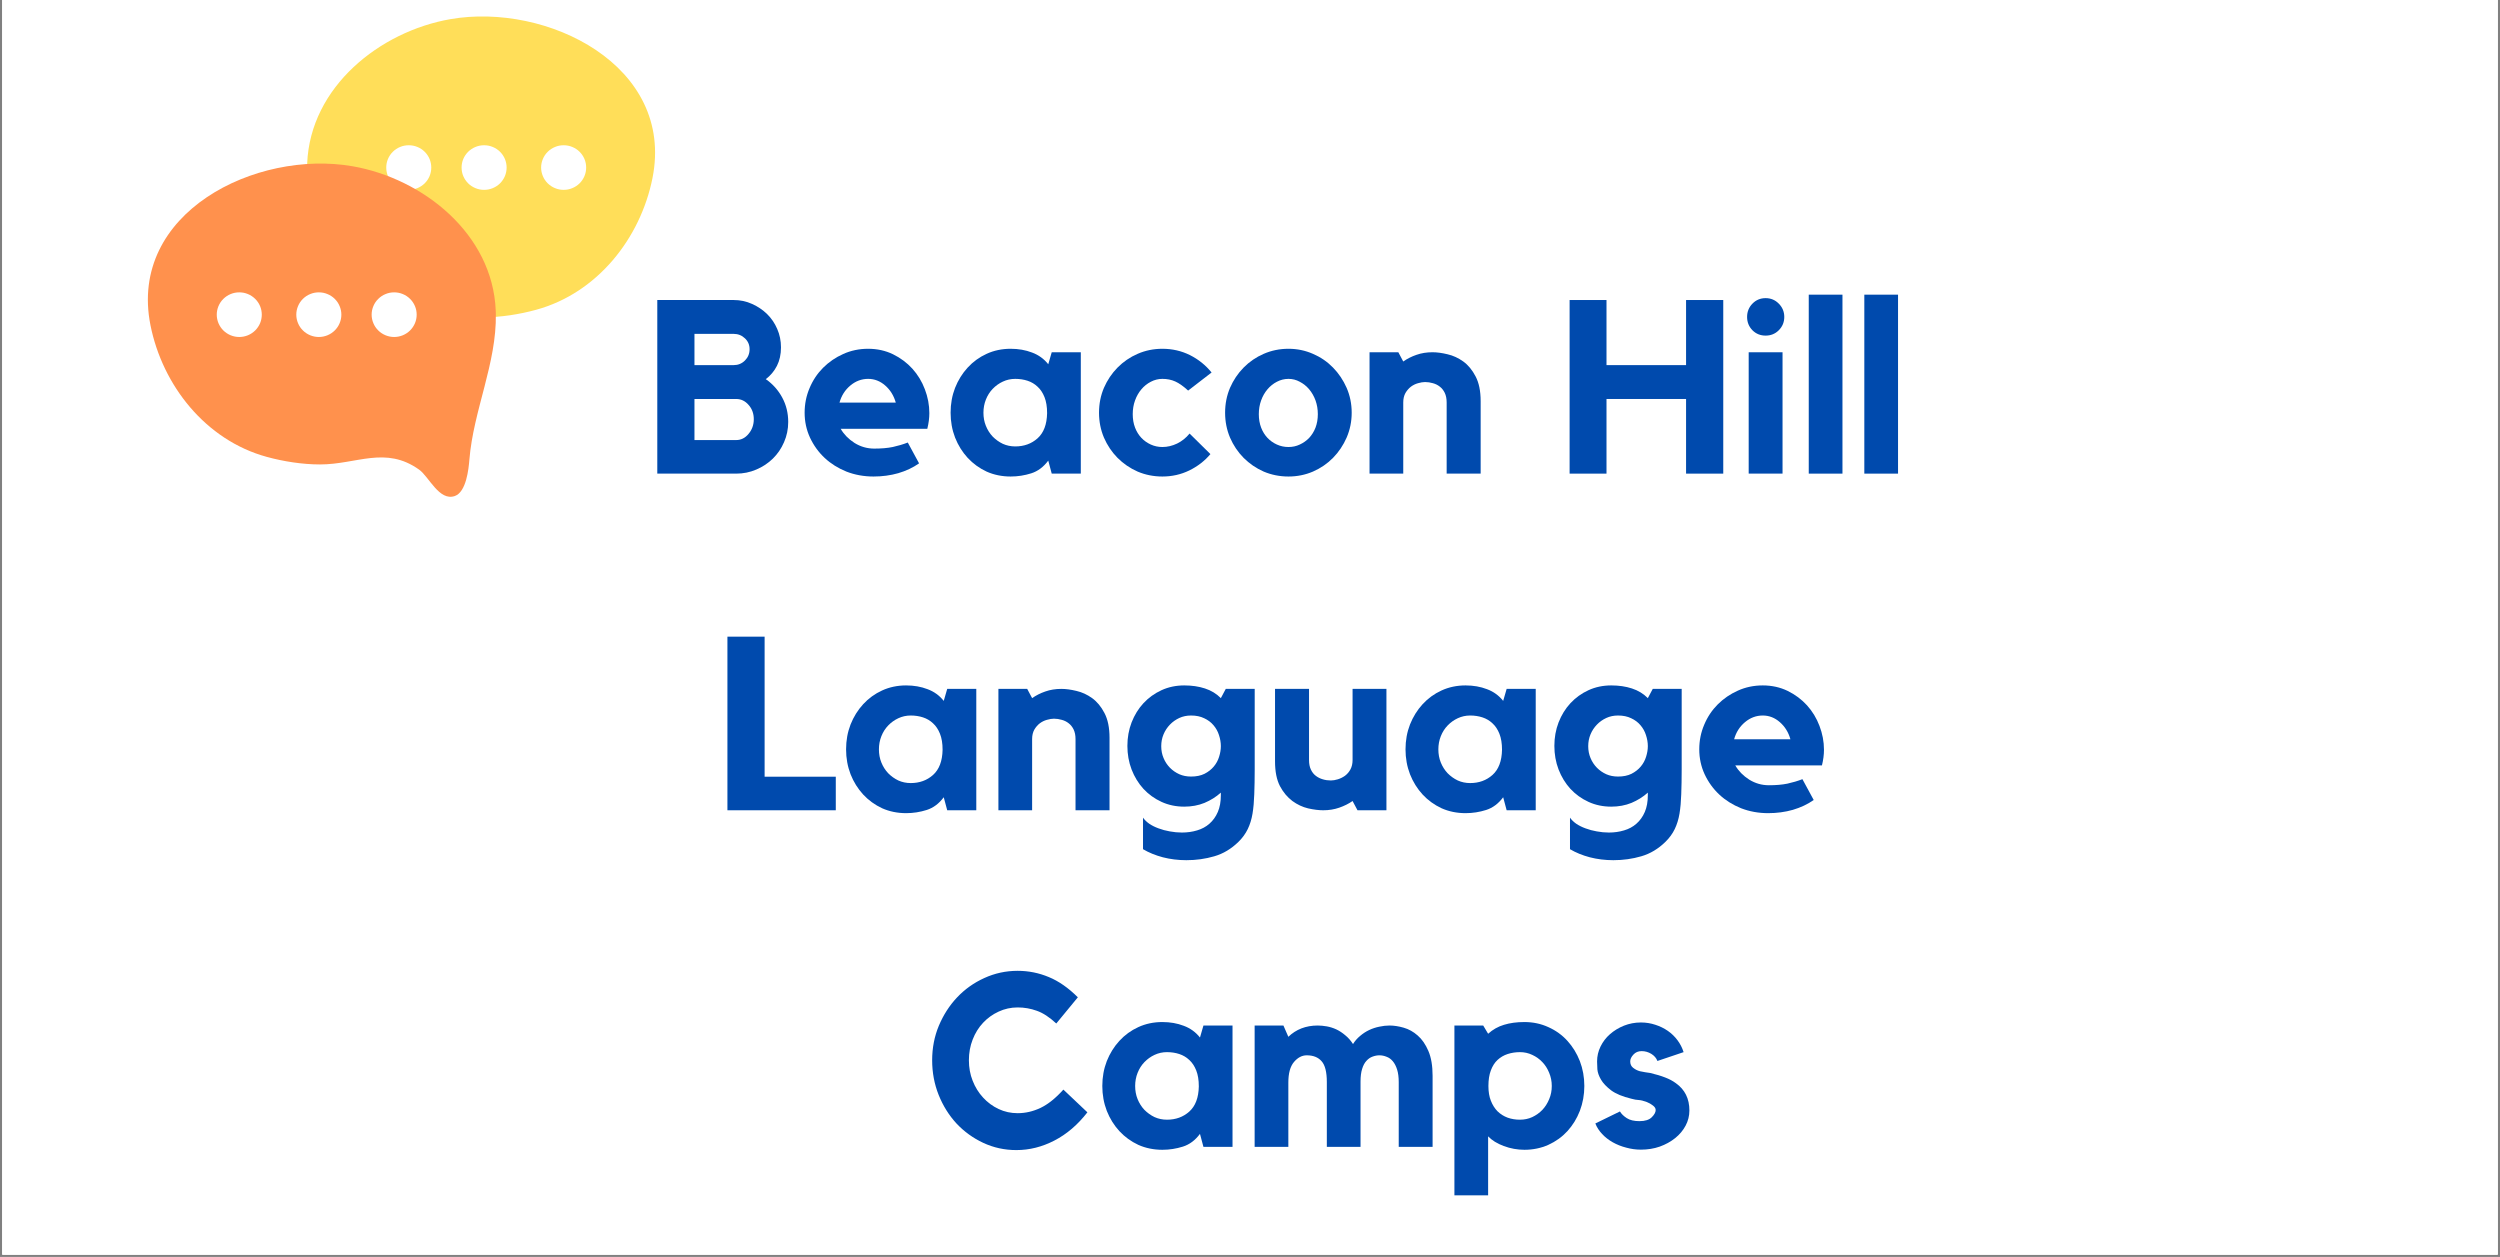
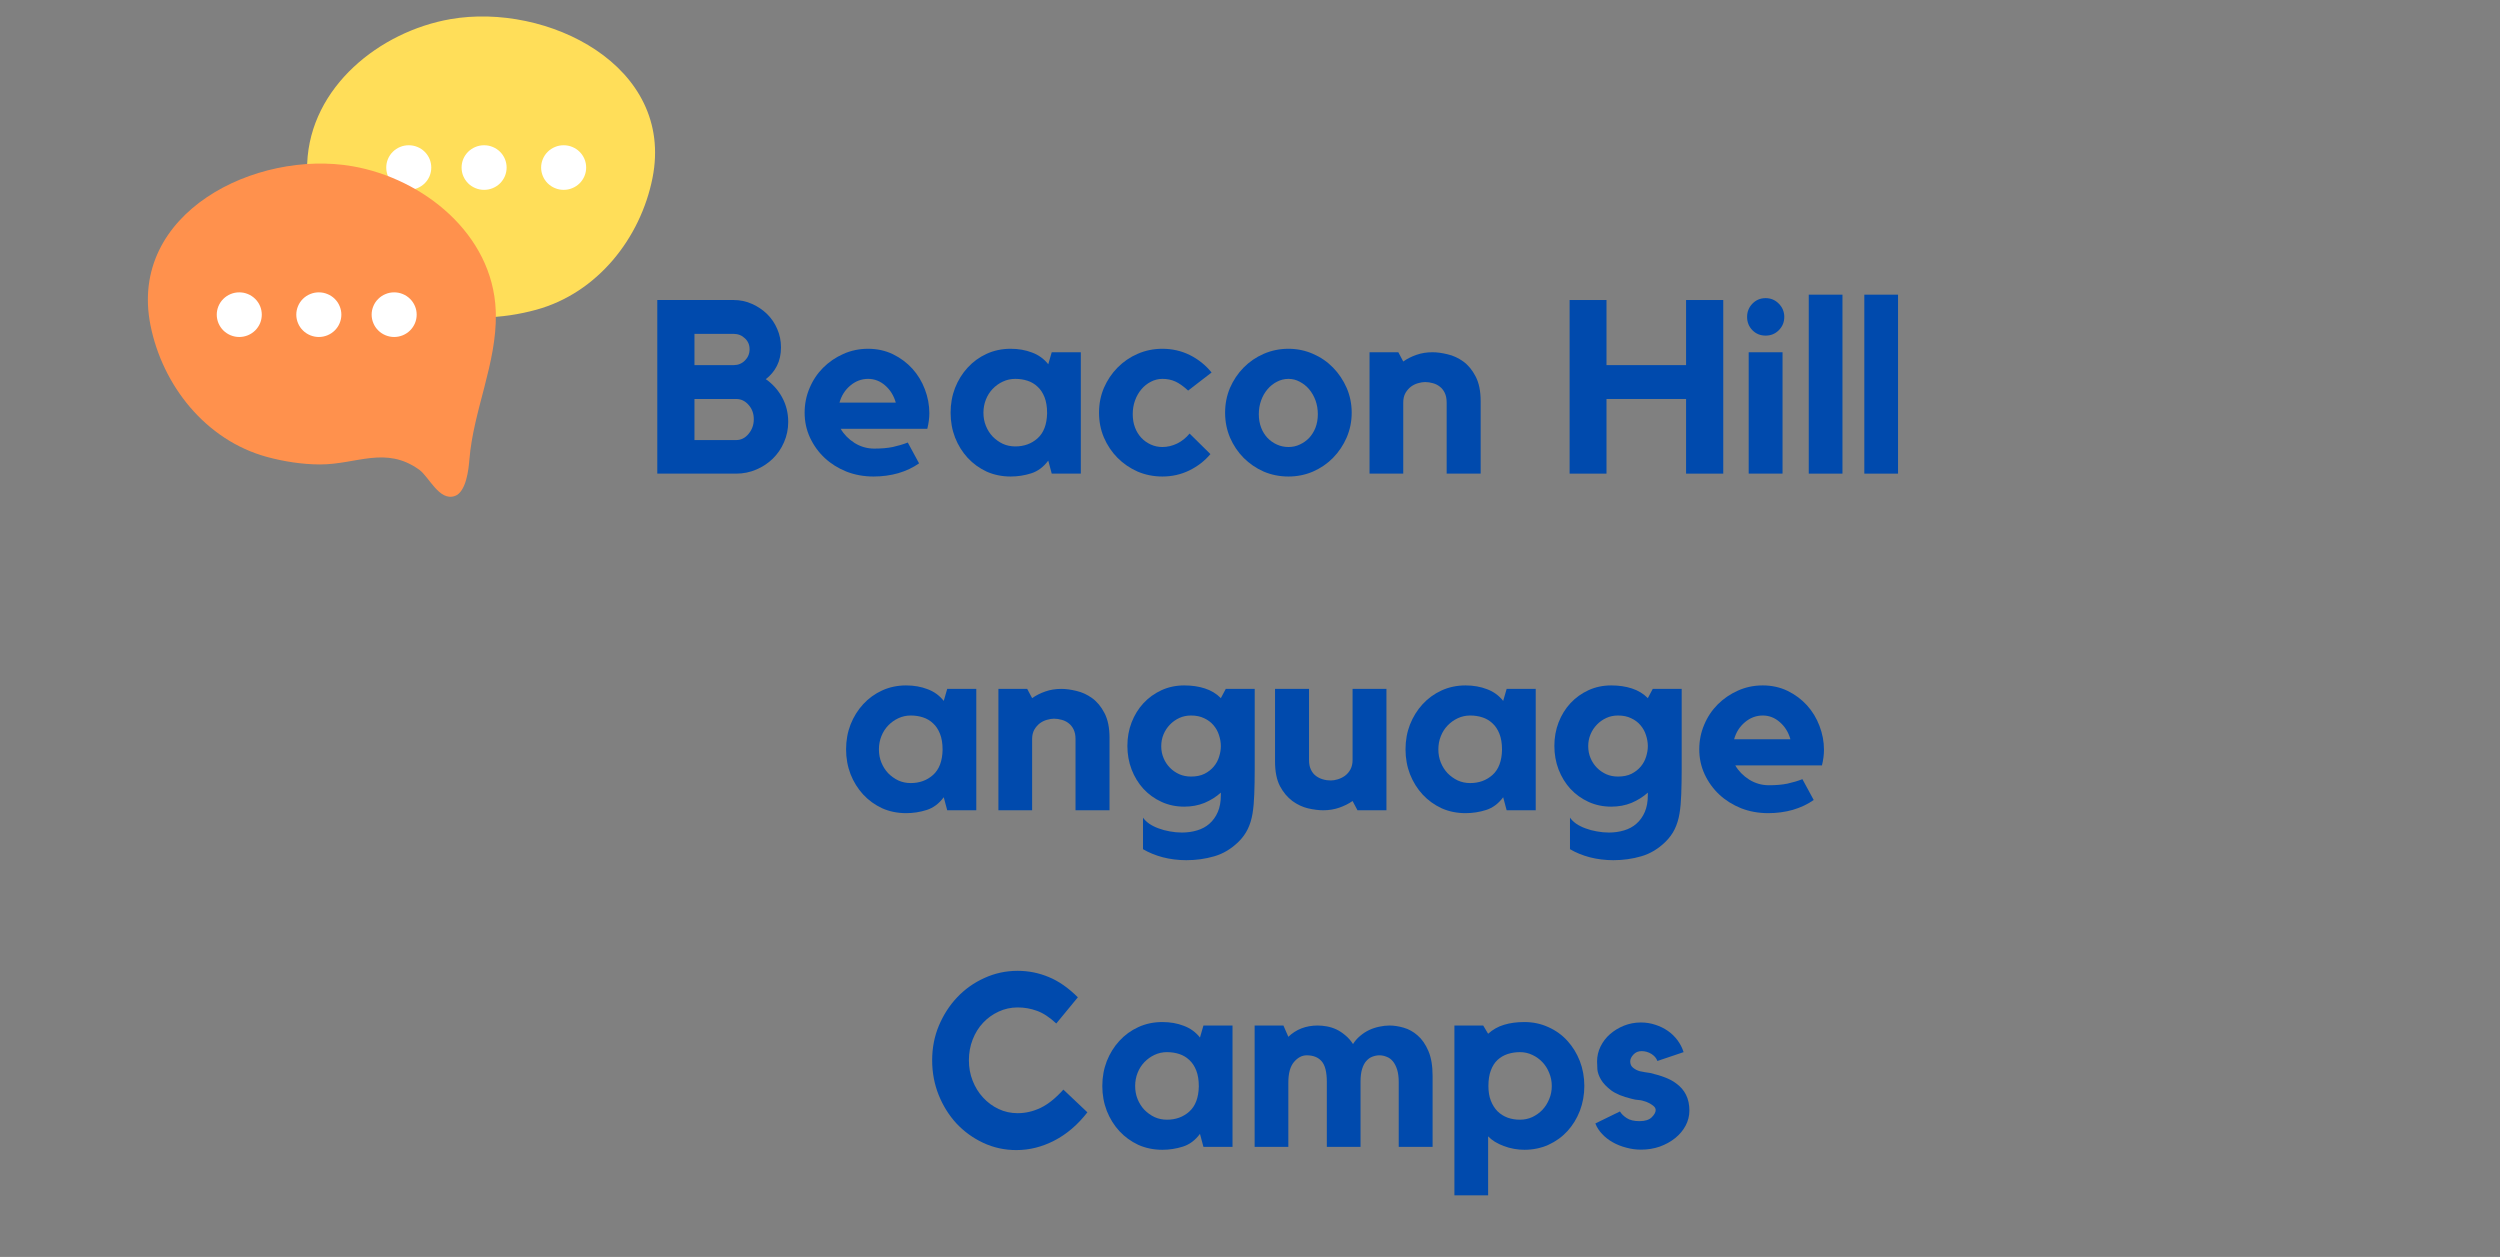
<svg xmlns="http://www.w3.org/2000/svg" xmlns:xlink="http://www.w3.org/1999/xlink" width="270pt" height="135.75pt" viewBox="0 0 270 135.75" version="1.2">
  <rect x="0" y="0" width="270" height="135.75" fill="#808080" stroke="none" />
  <defs>
    <g>
      <symbol overflow="visible" id="glyph0-0">
        <path style="stroke:none;" d="" />
      </symbol>
      <symbol overflow="visible" id="glyph0-1">
        <path style="stroke:none;" d="M 12.984 -10.203 C 13.723 -9.691 14.312 -9.035 14.75 -8.234 C 15.188 -7.43 15.406 -6.547 15.406 -5.578 C 15.406 -4.805 15.254 -4.078 14.953 -3.391 C 14.66 -2.711 14.258 -2.125 13.75 -1.625 C 13.238 -1.125 12.641 -0.727 11.953 -0.438 C 11.273 -0.145 10.551 0 9.781 0 L 1.266 0 L 1.266 -18.75 L 9.516 -18.75 C 10.223 -18.75 10.883 -18.609 11.5 -18.328 C 12.113 -18.055 12.656 -17.691 13.125 -17.234 C 13.594 -16.773 13.957 -16.238 14.219 -15.625 C 14.488 -15.008 14.625 -14.348 14.625 -13.641 C 14.625 -12.879 14.477 -12.211 14.188 -11.641 C 13.895 -11.066 13.492 -10.586 12.984 -10.203 Z M 5.281 -11.719 L 9.516 -11.719 C 9.992 -11.719 10.398 -11.883 10.734 -12.219 C 11.066 -12.551 11.234 -12.957 11.234 -13.438 C 11.234 -13.906 11.066 -14.297 10.734 -14.609 C 10.398 -14.93 9.992 -15.094 9.516 -15.094 L 5.281 -15.094 Z M 9.781 -3.625 C 10.312 -3.625 10.758 -3.848 11.125 -4.297 C 11.5 -4.742 11.688 -5.27 11.688 -5.875 C 11.688 -6.488 11.5 -7.004 11.125 -7.422 C 10.758 -7.848 10.312 -8.062 9.781 -8.062 L 5.281 -8.062 L 5.281 -3.625 Z M 9.781 -3.625 " />
      </symbol>
      <symbol overflow="visible" id="glyph0-2">
        <path style="stroke:none;" d="M 7.672 -13.484 C 8.648 -13.484 9.547 -13.285 10.359 -12.891 C 11.172 -12.492 11.867 -11.973 12.453 -11.328 C 13.035 -10.68 13.484 -9.941 13.797 -9.109 C 14.117 -8.273 14.281 -7.414 14.281 -6.531 C 14.281 -6 14.207 -5.438 14.062 -4.844 L 4.703 -4.844 C 5.055 -4.238 5.555 -3.727 6.203 -3.312 C 6.859 -2.906 7.566 -2.703 8.328 -2.703 C 9.086 -2.703 9.754 -2.758 10.328 -2.875 C 10.898 -3 11.441 -3.16 11.953 -3.359 L 13.172 -1.109 C 12.516 -0.648 11.766 -0.297 10.922 -0.047 C 10.086 0.191 9.195 0.312 8.25 0.312 C 7.207 0.312 6.234 0.133 5.328 -0.219 C 4.43 -0.582 3.648 -1.07 2.984 -1.688 C 2.316 -2.312 1.785 -3.047 1.391 -3.891 C 1.004 -4.734 0.812 -5.629 0.812 -6.578 C 0.812 -7.516 0.988 -8.398 1.344 -9.234 C 1.695 -10.078 2.188 -10.812 2.812 -11.438 C 3.438 -12.062 4.16 -12.555 4.984 -12.922 C 5.816 -13.297 6.711 -13.484 7.672 -13.484 Z M 10.656 -7.672 C 10.445 -8.422 10.066 -9.035 9.516 -9.516 C 8.973 -9.992 8.359 -10.234 7.672 -10.234 C 6.961 -10.234 6.32 -9.992 5.75 -9.516 C 5.176 -9.035 4.785 -8.422 4.578 -7.672 Z M 10.656 -7.672 " />
      </symbol>
      <symbol overflow="visible" id="glyph0-3">
        <path style="stroke:none;" d="M 14.906 -13.109 L 14.906 0 L 11.766 0 L 11.391 -1.406 C 10.879 -0.719 10.266 -0.258 9.547 -0.031 C 8.836 0.195 8.098 0.312 7.328 0.312 C 6.391 0.312 5.523 0.133 4.734 -0.219 C 3.953 -0.582 3.27 -1.078 2.688 -1.703 C 2.113 -2.328 1.66 -3.055 1.328 -3.891 C 1.004 -4.734 0.844 -5.629 0.844 -6.578 C 0.844 -7.535 1.004 -8.43 1.328 -9.266 C 1.66 -10.098 2.113 -10.828 2.688 -11.453 C 3.27 -12.086 3.953 -12.582 4.734 -12.938 C 5.523 -13.301 6.391 -13.484 7.328 -13.484 C 8.172 -13.484 8.941 -13.348 9.641 -13.078 C 10.348 -12.816 10.93 -12.395 11.391 -11.812 L 11.766 -13.109 Z M 11.266 -6.531 C 11.266 -7.219 11.172 -7.797 10.984 -8.266 C 10.797 -8.734 10.547 -9.109 10.234 -9.391 C 9.93 -9.68 9.57 -9.895 9.156 -10.031 C 8.75 -10.164 8.305 -10.234 7.828 -10.234 C 7.348 -10.234 6.898 -10.133 6.484 -9.938 C 6.078 -9.75 5.711 -9.488 5.391 -9.156 C 5.078 -8.832 4.832 -8.445 4.656 -8 C 4.477 -7.551 4.391 -7.078 4.391 -6.578 C 4.391 -6.066 4.477 -5.594 4.656 -5.156 C 4.832 -4.719 5.078 -4.332 5.391 -4 C 5.711 -3.676 6.078 -3.414 6.484 -3.219 C 6.898 -3.031 7.348 -2.938 7.828 -2.938 C 8.773 -2.938 9.578 -3.227 10.234 -3.812 C 10.898 -4.406 11.242 -5.312 11.266 -6.531 Z M 11.266 -6.531 " />
      </symbol>
      <symbol overflow="visible" id="glyph0-4">
        <path style="stroke:none;" d="M 7.641 -10.234 C 7.203 -10.234 6.785 -10.129 6.391 -9.922 C 6.004 -9.723 5.664 -9.453 5.375 -9.109 C 5.082 -8.766 4.852 -8.363 4.688 -7.906 C 4.52 -7.445 4.438 -6.953 4.438 -6.422 C 4.438 -5.891 4.52 -5.406 4.688 -4.969 C 4.852 -4.539 5.082 -4.172 5.375 -3.859 C 5.664 -3.555 6.004 -3.316 6.391 -3.141 C 6.785 -2.961 7.203 -2.875 7.641 -2.875 C 8.18 -2.875 8.711 -3 9.234 -3.25 C 9.754 -3.508 10.203 -3.867 10.578 -4.328 L 12.828 -2.109 C 12.203 -1.367 11.441 -0.781 10.547 -0.344 C 9.648 0.094 8.68 0.312 7.641 0.312 C 6.691 0.312 5.801 0.133 4.969 -0.219 C 4.145 -0.582 3.422 -1.078 2.797 -1.703 C 2.18 -2.328 1.691 -3.055 1.328 -3.891 C 0.973 -4.734 0.797 -5.629 0.797 -6.578 C 0.797 -7.535 0.973 -8.43 1.328 -9.266 C 1.691 -10.098 2.18 -10.828 2.797 -11.453 C 3.422 -12.086 4.145 -12.582 4.969 -12.938 C 5.801 -13.301 6.691 -13.484 7.641 -13.484 C 8.711 -13.484 9.707 -13.254 10.625 -12.797 C 11.539 -12.336 12.316 -11.711 12.953 -10.922 L 10.422 -8.969 C 9.91 -9.438 9.445 -9.766 9.031 -9.953 C 8.613 -10.141 8.148 -10.234 7.641 -10.234 Z M 7.641 -10.234 " />
      </symbol>
      <symbol overflow="visible" id="glyph0-5">
        <path style="stroke:none;" d="M 7.641 -13.484 C 8.578 -13.484 9.457 -13.301 10.281 -12.938 C 11.113 -12.582 11.836 -12.086 12.453 -11.453 C 13.066 -10.828 13.555 -10.098 13.922 -9.266 C 14.285 -8.43 14.469 -7.535 14.469 -6.578 C 14.469 -5.629 14.285 -4.734 13.922 -3.891 C 13.555 -3.055 13.066 -2.328 12.453 -1.703 C 11.836 -1.078 11.113 -0.582 10.281 -0.219 C 9.457 0.133 8.578 0.312 7.641 0.312 C 6.691 0.312 5.801 0.133 4.969 -0.219 C 4.145 -0.582 3.422 -1.078 2.797 -1.703 C 2.18 -2.328 1.691 -3.055 1.328 -3.891 C 0.973 -4.734 0.797 -5.629 0.797 -6.578 C 0.797 -7.535 0.973 -8.43 1.328 -9.266 C 1.691 -10.098 2.18 -10.828 2.797 -11.453 C 3.422 -12.086 4.145 -12.582 4.969 -12.938 C 5.801 -13.301 6.691 -13.484 7.641 -13.484 Z M 7.641 -2.875 C 8.078 -2.875 8.484 -2.961 8.859 -3.141 C 9.242 -3.316 9.582 -3.555 9.875 -3.859 C 10.164 -4.172 10.395 -4.539 10.562 -4.969 C 10.727 -5.406 10.812 -5.891 10.812 -6.422 C 10.812 -6.953 10.727 -7.445 10.562 -7.906 C 10.395 -8.363 10.164 -8.766 9.875 -9.109 C 9.582 -9.453 9.242 -9.723 8.859 -9.922 C 8.484 -10.129 8.078 -10.234 7.641 -10.234 C 7.203 -10.234 6.785 -10.129 6.391 -9.922 C 6.004 -9.723 5.664 -9.453 5.375 -9.109 C 5.082 -8.766 4.852 -8.363 4.688 -7.906 C 4.52 -7.445 4.438 -6.953 4.438 -6.422 C 4.438 -5.891 4.52 -5.406 4.688 -4.969 C 4.852 -4.539 5.082 -4.172 5.375 -3.859 C 5.664 -3.555 6.004 -3.316 6.391 -3.141 C 6.785 -2.961 7.203 -2.875 7.641 -2.875 Z M 7.641 -2.875 " />
      </symbol>
      <symbol overflow="visible" id="glyph0-6">
        <path style="stroke:none;" d="M 8.016 -13.109 C 8.504 -13.109 9.047 -13.035 9.641 -12.891 C 10.242 -12.754 10.812 -12.492 11.344 -12.109 C 11.875 -11.723 12.316 -11.188 12.672 -10.5 C 13.035 -9.812 13.219 -8.922 13.219 -7.828 L 13.219 0 L 9.547 0 L 9.547 -7.688 C 9.547 -8.094 9.477 -8.438 9.344 -8.719 C 9.207 -9 9.031 -9.223 8.812 -9.391 C 8.594 -9.566 8.344 -9.691 8.062 -9.766 C 7.781 -9.848 7.5 -9.891 7.219 -9.891 C 6.988 -9.891 6.734 -9.848 6.453 -9.766 C 6.18 -9.691 5.926 -9.566 5.688 -9.391 C 5.457 -9.211 5.258 -8.984 5.094 -8.703 C 4.938 -8.422 4.859 -8.082 4.859 -7.688 L 4.859 0 L 1.219 0 L 1.219 -13.109 L 4.328 -13.109 L 4.859 -12.109 C 5.285 -12.41 5.758 -12.648 6.281 -12.828 C 6.812 -13.016 7.391 -13.109 8.016 -13.109 Z M 8.016 -13.109 " />
      </symbol>
      <symbol overflow="visible" id="glyph0-7">
        <path style="stroke:none;" d="" />
      </symbol>
      <symbol overflow="visible" id="glyph0-8">
        <path style="stroke:none;" d="M 13.828 -18.75 L 17.844 -18.75 L 17.844 0 L 13.828 0 L 13.828 -8.062 L 5.234 -8.062 L 5.234 0 L 1.25 0 L 1.25 -18.75 L 5.234 -18.75 L 5.234 -11.719 L 13.828 -11.719 Z M 13.828 -18.75 " />
      </symbol>
      <symbol overflow="visible" id="glyph0-9">
        <path style="stroke:none;" d="M 5.156 0 L 1.5 0 L 1.5 -13.109 L 5.156 -13.109 Z M 3.328 -14.906 C 2.766 -14.906 2.289 -15.098 1.906 -15.484 C 1.52 -15.879 1.328 -16.359 1.328 -16.922 C 1.328 -17.484 1.52 -17.961 1.906 -18.359 C 2.289 -18.754 2.766 -18.953 3.328 -18.953 C 3.891 -18.953 4.363 -18.754 4.75 -18.359 C 5.145 -17.961 5.344 -17.484 5.344 -16.922 C 5.344 -16.359 5.145 -15.879 4.75 -15.484 C 4.363 -15.098 3.891 -14.906 3.328 -14.906 Z M 3.328 -14.906 " />
      </symbol>
      <symbol overflow="visible" id="glyph0-10">
        <path style="stroke:none;" d="M 1.297 -19.328 L 4.938 -19.328 L 4.938 0 L 1.297 0 Z M 1.297 -19.328 " />
      </symbol>
      <symbol overflow="visible" id="glyph0-11">
-         <path style="stroke:none;" d="M 5.266 -3.625 L 12.953 -3.625 L 12.953 0 L 1.25 0 L 1.25 -18.75 L 5.266 -18.75 Z M 5.266 -3.625 " />
-       </symbol>
+         </symbol>
      <symbol overflow="visible" id="glyph0-12">
        <path style="stroke:none;" d="M 11.469 -13.109 L 14.594 -13.109 L 14.594 -4.438 C 14.594 -3.438 14.578 -2.539 14.547 -1.75 C 14.523 -0.969 14.461 -0.266 14.359 0.359 C 14.254 0.984 14.082 1.539 13.844 2.031 C 13.602 2.531 13.27 2.988 12.844 3.406 C 12.07 4.164 11.203 4.688 10.234 4.969 C 9.273 5.25 8.27 5.391 7.219 5.391 C 6.32 5.391 5.473 5.285 4.672 5.078 C 3.879 4.867 3.164 4.578 2.531 4.203 L 2.531 0.797 C 2.695 1.035 2.922 1.254 3.203 1.453 C 3.492 1.648 3.828 1.816 4.203 1.953 C 4.586 2.098 4.992 2.207 5.422 2.281 C 5.859 2.363 6.297 2.406 6.734 2.406 C 7.316 2.406 7.863 2.328 8.375 2.172 C 8.883 2.023 9.328 1.785 9.703 1.453 C 10.086 1.117 10.391 0.695 10.609 0.188 C 10.828 -0.312 10.938 -0.922 10.938 -1.641 L 10.938 -1.906 C 10.426 -1.445 9.836 -1.078 9.172 -0.797 C 8.504 -0.523 7.773 -0.391 6.984 -0.391 C 6.098 -0.391 5.281 -0.562 4.531 -0.906 C 3.781 -1.25 3.129 -1.719 2.578 -2.312 C 2.035 -2.906 1.609 -3.602 1.297 -4.406 C 0.992 -5.207 0.844 -6.055 0.844 -6.953 C 0.844 -7.848 0.992 -8.691 1.297 -9.484 C 1.609 -10.285 2.035 -10.977 2.578 -11.562 C 3.129 -12.156 3.781 -12.625 4.531 -12.969 C 5.281 -13.312 6.098 -13.484 6.984 -13.484 C 7.805 -13.484 8.551 -13.375 9.219 -13.156 C 9.895 -12.938 10.469 -12.586 10.938 -12.109 Z M 7.719 -3.641 C 8.281 -3.641 8.766 -3.738 9.172 -3.938 C 9.578 -4.145 9.91 -4.406 10.172 -4.719 C 10.441 -5.039 10.633 -5.395 10.75 -5.781 C 10.875 -6.176 10.938 -6.555 10.938 -6.922 C 10.938 -7.328 10.867 -7.727 10.734 -8.125 C 10.609 -8.52 10.41 -8.875 10.141 -9.188 C 9.879 -9.5 9.547 -9.75 9.141 -9.938 C 8.742 -10.133 8.27 -10.234 7.719 -10.234 C 7.258 -10.234 6.836 -10.145 6.453 -9.969 C 6.066 -9.789 5.727 -9.551 5.438 -9.25 C 5.145 -8.945 4.914 -8.598 4.75 -8.203 C 4.582 -7.805 4.5 -7.379 4.5 -6.922 C 4.5 -6.461 4.582 -6.035 4.75 -5.641 C 4.914 -5.242 5.145 -4.895 5.438 -4.594 C 5.727 -4.301 6.066 -4.066 6.453 -3.891 C 6.836 -3.723 7.258 -3.641 7.719 -3.641 Z M 7.719 -3.641 " />
      </symbol>
      <symbol overflow="visible" id="glyph0-13">
        <path style="stroke:none;" d="M 9.484 -13.109 L 13.141 -13.109 L 13.141 0 L 10.016 0 L 9.484 -1 C 9.066 -0.707 8.586 -0.469 8.047 -0.281 C 7.516 -0.094 6.938 0 6.312 0 C 5.844 0 5.301 -0.066 4.688 -0.203 C 4.082 -0.348 3.516 -0.613 2.984 -1 C 2.453 -1.395 2.004 -1.93 1.641 -2.609 C 1.285 -3.297 1.109 -4.188 1.109 -5.281 L 1.109 -13.109 L 4.781 -13.109 L 4.781 -5.422 C 4.781 -5.016 4.848 -4.672 4.984 -4.391 C 5.117 -4.109 5.297 -3.883 5.516 -3.719 C 5.734 -3.551 5.984 -3.426 6.266 -3.344 C 6.547 -3.258 6.836 -3.219 7.141 -3.219 C 7.367 -3.219 7.617 -3.258 7.891 -3.344 C 8.16 -3.426 8.414 -3.551 8.656 -3.719 C 8.895 -3.895 9.094 -4.125 9.25 -4.406 C 9.406 -4.695 9.484 -5.035 9.484 -5.422 Z M 9.484 -13.109 " />
      </symbol>
      <symbol overflow="visible" id="glyph0-14">
        <path style="stroke:none;" d="M 10.078 -3.641 C 10.922 -3.641 11.75 -3.832 12.562 -4.219 C 13.375 -4.613 14.191 -5.27 15.016 -6.188 L 17.609 -3.734 C 16.566 -2.391 15.379 -1.375 14.047 -0.688 C 12.723 0 11.352 0.344 9.938 0.344 C 8.664 0.344 7.473 0.082 6.359 -0.438 C 5.254 -0.957 4.289 -1.656 3.469 -2.531 C 2.656 -3.414 2.016 -4.441 1.547 -5.609 C 1.078 -6.785 0.844 -8.035 0.844 -9.359 C 0.844 -10.68 1.082 -11.922 1.562 -13.078 C 2.051 -14.242 2.707 -15.266 3.531 -16.141 C 4.363 -17.023 5.344 -17.723 6.469 -18.234 C 7.602 -18.754 8.805 -19.016 10.078 -19.016 C 11.254 -19.016 12.375 -18.789 13.438 -18.344 C 14.508 -17.906 15.555 -17.176 16.578 -16.156 L 14.25 -13.328 C 13.508 -14.016 12.805 -14.473 12.141 -14.703 C 11.484 -14.941 10.797 -15.062 10.078 -15.062 C 9.348 -15.062 8.66 -14.91 8.016 -14.609 C 7.379 -14.316 6.82 -13.914 6.344 -13.406 C 5.863 -12.895 5.488 -12.289 5.219 -11.594 C 4.945 -10.895 4.812 -10.148 4.812 -9.359 C 4.812 -8.566 4.945 -7.828 5.219 -7.141 C 5.488 -6.453 5.863 -5.848 6.344 -5.328 C 6.82 -4.805 7.379 -4.395 8.016 -4.094 C 8.66 -3.789 9.348 -3.641 10.078 -3.641 Z M 10.078 -3.641 " />
      </symbol>
      <symbol overflow="visible" id="glyph0-15">
        <path style="stroke:none;" d="M 15.781 -13.109 C 16.258 -13.109 16.77 -13.031 17.312 -12.875 C 17.863 -12.719 18.367 -12.438 18.828 -12.031 C 19.297 -11.625 19.68 -11.066 19.984 -10.359 C 20.285 -9.66 20.438 -8.766 20.438 -7.672 L 20.438 0 L 16.781 0 L 16.781 -7 C 16.781 -7.531 16.723 -7.977 16.609 -8.344 C 16.492 -8.719 16.336 -9.02 16.141 -9.25 C 15.953 -9.477 15.727 -9.641 15.469 -9.734 C 15.219 -9.836 14.961 -9.891 14.703 -9.891 C 14.453 -9.891 14.203 -9.844 13.953 -9.75 C 13.711 -9.664 13.492 -9.516 13.297 -9.297 C 13.098 -9.086 12.941 -8.797 12.828 -8.422 C 12.711 -8.055 12.656 -7.594 12.656 -7.031 L 12.656 0 L 9.016 0 L 9.016 -7 C 9.016 -8.082 8.828 -8.832 8.453 -9.25 C 8.086 -9.676 7.551 -9.891 6.844 -9.891 C 6.332 -9.891 5.875 -9.648 5.469 -9.172 C 5.062 -8.691 4.859 -7.953 4.859 -6.953 L 4.859 0 L 1.219 0 L 1.219 -13.109 L 4.328 -13.109 L 4.859 -11.891 C 5.266 -12.285 5.734 -12.586 6.266 -12.797 C 6.805 -13.004 7.391 -13.109 8.016 -13.109 C 8.328 -13.109 8.66 -13.078 9.016 -13.016 C 9.367 -12.953 9.711 -12.844 10.047 -12.688 C 10.379 -12.531 10.695 -12.32 11 -12.062 C 11.312 -11.812 11.594 -11.492 11.844 -11.109 C 12.051 -11.441 12.305 -11.734 12.609 -11.984 C 12.91 -12.242 13.238 -12.457 13.594 -12.625 C 13.945 -12.789 14.312 -12.91 14.688 -12.984 C 15.062 -13.066 15.426 -13.109 15.781 -13.109 Z M 15.781 -13.109 " />
      </symbol>
      <symbol overflow="visible" id="glyph0-16">
        <path style="stroke:none;" d="M 8.781 -13.484 C 9.707 -13.484 10.566 -13.301 11.359 -12.938 C 12.16 -12.582 12.848 -12.086 13.422 -11.453 C 13.992 -10.828 14.441 -10.098 14.766 -9.266 C 15.086 -8.43 15.25 -7.535 15.25 -6.578 C 15.25 -5.629 15.086 -4.734 14.766 -3.891 C 14.441 -3.055 13.992 -2.328 13.422 -1.703 C 12.848 -1.078 12.16 -0.582 11.359 -0.219 C 10.566 0.133 9.707 0.312 8.781 0.312 C 8.02 0.312 7.273 0.176 6.547 -0.094 C 5.828 -0.363 5.266 -0.711 4.859 -1.141 L 4.859 5.234 L 1.219 5.234 L 1.219 -13.109 L 4.328 -13.109 L 4.859 -12.219 C 5.367 -12.676 5.941 -13 6.578 -13.188 C 7.211 -13.383 7.945 -13.484 8.781 -13.484 Z M 8.297 -2.938 C 8.773 -2.938 9.219 -3.031 9.625 -3.219 C 10.039 -3.414 10.406 -3.676 10.719 -4 C 11.031 -4.332 11.273 -4.719 11.453 -5.156 C 11.641 -5.594 11.734 -6.066 11.734 -6.578 C 11.734 -7.078 11.641 -7.551 11.453 -8 C 11.273 -8.445 11.031 -8.832 10.719 -9.156 C 10.406 -9.488 10.039 -9.75 9.625 -9.938 C 9.219 -10.133 8.773 -10.234 8.297 -10.234 C 7.828 -10.234 7.383 -10.164 6.969 -10.031 C 6.551 -9.895 6.188 -9.68 5.875 -9.391 C 5.57 -9.109 5.332 -8.734 5.156 -8.266 C 4.977 -7.797 4.891 -7.234 4.891 -6.578 C 4.891 -5.961 4.977 -5.43 5.156 -4.984 C 5.332 -4.535 5.57 -4.156 5.875 -3.844 C 6.188 -3.539 6.551 -3.312 6.969 -3.156 C 7.383 -3.008 7.828 -2.938 8.297 -2.938 Z M 8.297 -2.938 " />
      </symbol>
      <symbol overflow="visible" id="glyph0-17">
        <path style="stroke:none;" d="M 9.516 -6.875 C 10.484 -6.188 10.969 -5.207 10.969 -3.938 C 10.969 -3.352 10.832 -2.805 10.562 -2.297 C 10.289 -1.785 9.914 -1.336 9.438 -0.953 C 8.957 -0.566 8.398 -0.258 7.766 -0.031 C 7.141 0.188 6.461 0.297 5.734 0.297 C 5.191 0.297 4.66 0.223 4.141 0.078 C 3.617 -0.055 3.133 -0.25 2.688 -0.5 C 2.25 -0.75 1.867 -1.047 1.547 -1.391 C 1.223 -1.734 0.977 -2.113 0.812 -2.531 C 1.219 -2.727 1.664 -2.945 2.156 -3.188 C 2.656 -3.426 3.094 -3.641 3.469 -3.828 C 3.625 -3.566 3.867 -3.328 4.203 -3.109 C 4.535 -2.891 4.992 -2.781 5.578 -2.781 C 6.18 -2.781 6.625 -2.922 6.906 -3.203 C 7.188 -3.484 7.328 -3.742 7.328 -3.984 C 7.328 -4.16 7.227 -4.32 7.031 -4.469 C 6.832 -4.625 6.613 -4.75 6.375 -4.844 C 6.02 -4.977 5.727 -5.051 5.5 -5.062 C 5.27 -5.07 5.004 -5.117 4.703 -5.203 C 3.754 -5.43 3.023 -5.734 2.516 -6.109 C 2.016 -6.492 1.648 -6.879 1.422 -7.266 C 1.191 -7.66 1.062 -8.031 1.031 -8.375 C 1.008 -8.727 1 -9.016 1 -9.234 C 1 -9.797 1.125 -10.332 1.375 -10.844 C 1.625 -11.352 1.961 -11.797 2.391 -12.172 C 2.828 -12.555 3.332 -12.863 3.906 -13.094 C 4.477 -13.32 5.086 -13.438 5.734 -13.438 C 6.285 -13.438 6.805 -13.352 7.297 -13.188 C 7.785 -13.031 8.234 -12.812 8.641 -12.531 C 9.047 -12.25 9.395 -11.91 9.688 -11.516 C 9.977 -11.129 10.195 -10.703 10.344 -10.234 L 7.516 -9.281 C 7.398 -9.594 7.18 -9.848 6.859 -10.047 C 6.535 -10.242 6.188 -10.344 5.812 -10.344 C 5.445 -10.344 5.148 -10.219 4.922 -9.969 C 4.691 -9.719 4.578 -9.473 4.578 -9.234 C 4.578 -8.93 4.688 -8.695 4.906 -8.531 C 5.125 -8.363 5.363 -8.242 5.625 -8.172 C 5.82 -8.129 6.016 -8.094 6.203 -8.062 C 6.391 -8.039 6.566 -8.016 6.734 -7.984 C 7.359 -7.836 7.895 -7.676 8.344 -7.5 C 8.789 -7.332 9.18 -7.125 9.516 -6.875 Z M 9.516 -6.875 " />
      </symbol>
    </g>
    <clipPath id="clip1">
-       <path d="M 0.25 0 L 269.75 0 L 269.75 135.5 L 0.25 135.5 Z M 0.25 0 " />
-     </clipPath>
+       </clipPath>
  </defs>
  <g id="surface1">
    <g clip-path="url(#clip1)" clip-rule="nonzero">
      <path style=" stroke:none;fill-rule:nonzero;fill:rgb(100%,100%,100%);fill-opacity:1;" d="M 0.25 0 L 269.75 0 L 269.75 142.238 L 0.25 142.238 Z M 0.25 0 " />
      <path style=" stroke:none;fill-rule:nonzero;fill:rgb(100%,100%,100%);fill-opacity:1;" d="M 0.25 0 L 269.75 0 L 269.75 135.5 L 0.25 135.5 Z M 0.25 0 " />
      <path style=" stroke:none;fill-rule:nonzero;fill:rgb(100%,100%,100%);fill-opacity:1;" d="M 0.25 0 L 269.75 0 L 269.75 135.5 L 0.25 135.5 Z M 0.25 0 " />
    </g>
    <g style="fill:rgb(0%,29.019%,67.839%);fill-opacity:1;">
      <use xlink:href="#glyph0-1" x="69.721" y="51.152" />
    </g>
    <g style="fill:rgb(0%,29.019%,67.839%);fill-opacity:1;">
      <use xlink:href="#glyph0-2" x="86.088" y="51.152" />
    </g>
    <g style="fill:rgb(0%,29.019%,67.839%);fill-opacity:1;">
      <use xlink:href="#glyph0-3" x="101.821" y="51.152" />
    </g>
    <g style="fill:rgb(0%,29.019%,67.839%);fill-opacity:1;">
      <use xlink:href="#glyph0-4" x="117.897" y="51.152" />
    </g>
    <g style="fill:rgb(0%,29.019%,67.839%);fill-opacity:1;">
      <use xlink:href="#glyph0-5" x="131.514" y="51.152" />
    </g>
    <g style="fill:rgb(0%,29.019%,67.839%);fill-opacity:1;">
      <use xlink:href="#glyph0-6" x="146.692" y="51.152" />
    </g>
    <g style="fill:rgb(0%,29.019%,67.839%);fill-opacity:1;">
      <use xlink:href="#glyph0-7" x="160.996" y="51.152" />
    </g>
    <g style="fill:rgb(0%,29.019%,67.839%);fill-opacity:1;">
      <use xlink:href="#glyph0-8" x="168.268" y="51.152" />
    </g>
    <g style="fill:rgb(0%,29.019%,67.839%);fill-opacity:1;">
      <use xlink:href="#glyph0-9" x="187.358" y="51.152" />
    </g>
    <g style="fill:rgb(0%,29.019%,67.839%);fill-opacity:1;">
      <use xlink:href="#glyph0-10" x="194.048" y="51.152" />
    </g>
    <g style="fill:rgb(0%,29.019%,67.839%);fill-opacity:1;">
      <use xlink:href="#glyph0-10" x="200.05" y="51.152" />
    </g>
    <g style="fill:rgb(0%,29.019%,67.839%);fill-opacity:1;">
      <use xlink:href="#glyph0-7" x="206.033" y="51.152" />
    </g>
    <g style="fill:rgb(0%,29.019%,67.839%);fill-opacity:1;">
      <use xlink:href="#glyph0-11" x="77.312" y="87.509" />
    </g>
    <g style="fill:rgb(0%,29.019%,67.839%);fill-opacity:1;">
      <use xlink:href="#glyph0-3" x="90.533" y="87.509" />
    </g>
    <g style="fill:rgb(0%,29.019%,67.839%);fill-opacity:1;">
      <use xlink:href="#glyph0-6" x="106.61" y="87.509" />
    </g>
    <g style="fill:rgb(0%,29.019%,67.839%);fill-opacity:1;">
      <use xlink:href="#glyph0-12" x="120.914" y="87.509" />
    </g>
    <g style="fill:rgb(0%,29.019%,67.839%);fill-opacity:1;">
      <use xlink:href="#glyph0-13" x="136.594" y="87.509" />
    </g>
    <g style="fill:rgb(0%,29.019%,67.839%);fill-opacity:1;">
      <use xlink:href="#glyph0-3" x="150.952" y="87.509" />
    </g>
    <g style="fill:rgb(0%,29.019%,67.839%);fill-opacity:1;">
      <use xlink:href="#glyph0-12" x="167.028" y="87.509" />
    </g>
    <g style="fill:rgb(0%,29.019%,67.839%);fill-opacity:1;">
      <use xlink:href="#glyph0-2" x="182.708" y="87.509" />
    </g>
    <g style="fill:rgb(0%,29.019%,67.839%);fill-opacity:1;">
      <use xlink:href="#glyph0-7" x="198.416" y="87.509" />
    </g>
    <g style="fill:rgb(0%,29.019%,67.839%);fill-opacity:1;">
      <use xlink:href="#glyph0-14" x="99.829" y="123.865" />
    </g>
    <g style="fill:rgb(0%,29.019%,67.839%);fill-opacity:1;">
      <use xlink:href="#glyph0-3" x="118.206" y="123.865" />
    </g>
    <g style="fill:rgb(0%,29.019%,67.839%);fill-opacity:1;">
      <use xlink:href="#glyph0-15" x="134.282" y="123.865" />
    </g>
    <g style="fill:rgb(0%,29.019%,67.839%);fill-opacity:1;">
      <use xlink:href="#glyph0-16" x="155.858" y="123.865" />
    </g>
    <g style="fill:rgb(0%,29.019%,67.839%);fill-opacity:1;">
      <use xlink:href="#glyph0-17" x="171.485" y="123.865" />
    </g>
    <path style=" stroke:none;fill-rule:nonzero;fill:rgb(100%,87.059%,34.9%);fill-opacity:1;" d="M 33.164 18.016 C 33.168 17.895 33.172 17.77 33.176 17.648 C 33.512 9.363 41.039 3.398 48.633 2.07 C 59.051 0.246 72.891 7.07 70.469 19.23 C 69.168 25.742 64.512 31.645 57.914 33.453 C 56.098 33.953 54.043 34.273 52.152 34.273 C 48.199 34.273 45.078 32.238 41.445 34.84 C 40.379 35.598 39.281 38.27 37.594 37.68 C 36.359 37.25 36.102 34.777 36.02 33.742 C 35.59 28.445 33.07 23.348 33.164 18.016 Z M 33.164 18.016 " />
    <path style=" stroke:none;fill-rule:nonzero;fill:rgb(100%,100%,100%);fill-opacity:1;" d="M 63.305 18.094 C 63.305 18.414 63.246 18.723 63.121 19.02 C 62.996 19.312 62.824 19.574 62.594 19.801 C 62.367 20.023 62.102 20.199 61.805 20.32 C 61.508 20.445 61.195 20.504 60.875 20.504 C 60.551 20.504 60.242 20.445 59.945 20.32 C 59.645 20.199 59.383 20.023 59.156 19.801 C 58.926 19.574 58.75 19.312 58.629 19.02 C 58.504 18.723 58.441 18.414 58.441 18.094 C 58.441 17.777 58.504 17.469 58.629 17.172 C 58.75 16.879 58.926 16.617 59.156 16.391 C 59.383 16.164 59.645 15.992 59.945 15.871 C 60.242 15.746 60.551 15.688 60.875 15.688 C 61.195 15.688 61.508 15.746 61.805 15.871 C 62.102 15.992 62.367 16.164 62.594 16.391 C 62.824 16.617 62.996 16.879 63.121 17.172 C 63.246 17.469 63.305 17.777 63.305 18.094 Z M 63.305 18.094 " />
    <path style=" stroke:none;fill-rule:nonzero;fill:rgb(100%,100%,100%);fill-opacity:1;" d="M 54.715 18.094 C 54.715 18.414 54.652 18.723 54.531 19.02 C 54.406 19.312 54.23 19.574 54.004 19.801 C 53.773 20.027 53.512 20.199 53.215 20.32 C 52.914 20.445 52.605 20.504 52.281 20.504 C 51.961 20.504 51.648 20.445 51.352 20.32 C 51.055 20.199 50.789 20.027 50.562 19.801 C 50.336 19.574 50.16 19.312 50.035 19.02 C 49.91 18.723 49.852 18.414 49.852 18.094 C 49.852 17.777 49.91 17.469 50.035 17.172 C 50.16 16.879 50.336 16.617 50.562 16.391 C 50.789 16.164 51.055 15.992 51.352 15.871 C 51.648 15.746 51.961 15.688 52.281 15.688 C 52.605 15.688 52.914 15.746 53.215 15.871 C 53.512 15.992 53.773 16.164 54.004 16.391 C 54.23 16.617 54.406 16.879 54.531 17.172 C 54.652 17.469 54.715 17.777 54.715 18.094 Z M 54.715 18.094 " />
    <path style=" stroke:none;fill-rule:nonzero;fill:rgb(100%,100%,100%);fill-opacity:1;" d="M 46.578 18.094 C 46.578 18.414 46.516 18.723 46.395 19.02 C 46.27 19.312 46.094 19.574 45.867 19.801 C 45.637 20.023 45.375 20.199 45.078 20.32 C 44.777 20.445 44.469 20.504 44.145 20.504 C 43.824 20.504 43.512 20.445 43.215 20.32 C 42.918 20.199 42.656 20.023 42.426 19.801 C 42.199 19.574 42.023 19.312 41.898 19.02 C 41.777 18.723 41.715 18.414 41.715 18.094 C 41.715 17.777 41.777 17.469 41.898 17.172 C 42.023 16.879 42.199 16.617 42.426 16.391 C 42.656 16.164 42.918 15.992 43.215 15.871 C 43.512 15.746 43.824 15.688 44.145 15.688 C 44.469 15.688 44.777 15.746 45.078 15.871 C 45.375 15.992 45.637 16.164 45.867 16.391 C 46.094 16.617 46.27 16.879 46.395 17.172 C 46.516 17.469 46.578 17.777 46.578 18.094 Z M 46.578 18.094 " />
    <path style=" stroke:none;fill-rule:nonzero;fill:rgb(100%,56.859%,30.199%);fill-opacity:1;" d="M 53.551 33.902 C 53.547 33.781 53.543 33.66 53.539 33.535 C 53.203 25.25 45.68 19.285 38.086 17.957 C 27.664 16.133 13.824 22.957 16.25 35.121 C 17.547 41.629 22.207 47.531 28.801 49.34 C 30.621 49.84 32.676 50.16 34.562 50.16 C 38.516 50.16 41.637 48.125 45.273 50.727 C 46.336 51.488 47.438 54.156 49.121 53.57 C 50.355 53.137 50.613 50.664 50.695 49.629 C 51.125 44.332 53.645 39.238 53.551 33.902 Z M 53.551 33.902 " />
    <path style=" stroke:none;fill-rule:nonzero;fill:rgb(100%,100%,100%);fill-opacity:1;" d="M 28.273 33.984 C 28.273 34.301 28.211 34.609 28.09 34.906 C 27.965 35.199 27.789 35.461 27.562 35.688 C 27.332 35.914 27.07 36.086 26.773 36.211 C 26.473 36.332 26.164 36.395 25.84 36.395 C 25.52 36.395 25.207 36.332 24.91 36.211 C 24.613 36.086 24.352 35.914 24.121 35.688 C 23.895 35.461 23.719 35.199 23.594 34.906 C 23.473 34.609 23.41 34.301 23.41 33.984 C 23.41 33.664 23.473 33.355 23.594 33.062 C 23.719 32.766 23.895 32.504 24.121 32.281 C 24.352 32.055 24.613 31.879 24.91 31.758 C 25.207 31.633 25.52 31.574 25.84 31.574 C 26.164 31.574 26.473 31.633 26.773 31.758 C 27.07 31.879 27.332 32.055 27.562 32.281 C 27.789 32.504 27.965 32.766 28.09 33.062 C 28.211 33.355 28.273 33.664 28.273 33.984 Z M 28.273 33.984 " />
    <path style=" stroke:none;fill-rule:nonzero;fill:rgb(100%,100%,100%);fill-opacity:1;" d="M 36.867 33.984 C 36.867 34.301 36.805 34.609 36.68 34.906 C 36.559 35.199 36.383 35.461 36.152 35.688 C 35.926 35.914 35.664 36.086 35.363 36.211 C 35.066 36.332 34.754 36.395 34.434 36.395 C 34.109 36.395 33.801 36.332 33.504 36.211 C 33.203 36.086 32.941 35.914 32.715 35.688 C 32.484 35.461 32.309 35.199 32.188 34.906 C 32.062 34.609 32 34.301 32 33.984 C 32 33.664 32.062 33.355 32.188 33.062 C 32.309 32.766 32.484 32.504 32.715 32.277 C 32.941 32.055 33.203 31.879 33.504 31.758 C 33.801 31.633 34.109 31.574 34.434 31.574 C 34.754 31.574 35.066 31.633 35.363 31.758 C 35.664 31.879 35.926 32.055 36.152 32.277 C 36.383 32.504 36.559 32.766 36.68 33.062 C 36.805 33.355 36.867 33.664 36.867 33.984 Z M 36.867 33.984 " />
    <path style=" stroke:none;fill-rule:nonzero;fill:rgb(100%,100%,100%);fill-opacity:1;" d="M 45 33.984 C 45 34.301 44.941 34.609 44.816 34.906 C 44.691 35.199 44.516 35.461 44.289 35.688 C 44.062 35.914 43.797 36.086 43.5 36.211 C 43.203 36.332 42.891 36.395 42.57 36.395 C 42.246 36.395 41.938 36.332 41.641 36.211 C 41.34 36.086 41.078 35.914 40.852 35.688 C 40.621 35.461 40.445 35.199 40.324 34.906 C 40.199 34.609 40.137 34.301 40.137 33.984 C 40.137 33.664 40.199 33.355 40.324 33.062 C 40.445 32.766 40.621 32.504 40.852 32.281 C 41.078 32.055 41.34 31.879 41.641 31.758 C 41.938 31.633 42.246 31.574 42.57 31.574 C 42.891 31.574 43.203 31.633 43.5 31.758 C 43.797 31.879 44.062 32.055 44.289 32.281 C 44.516 32.504 44.691 32.766 44.816 33.062 C 44.941 33.355 45 33.664 45 33.984 Z M 45 33.984 " />
  </g>
</svg>